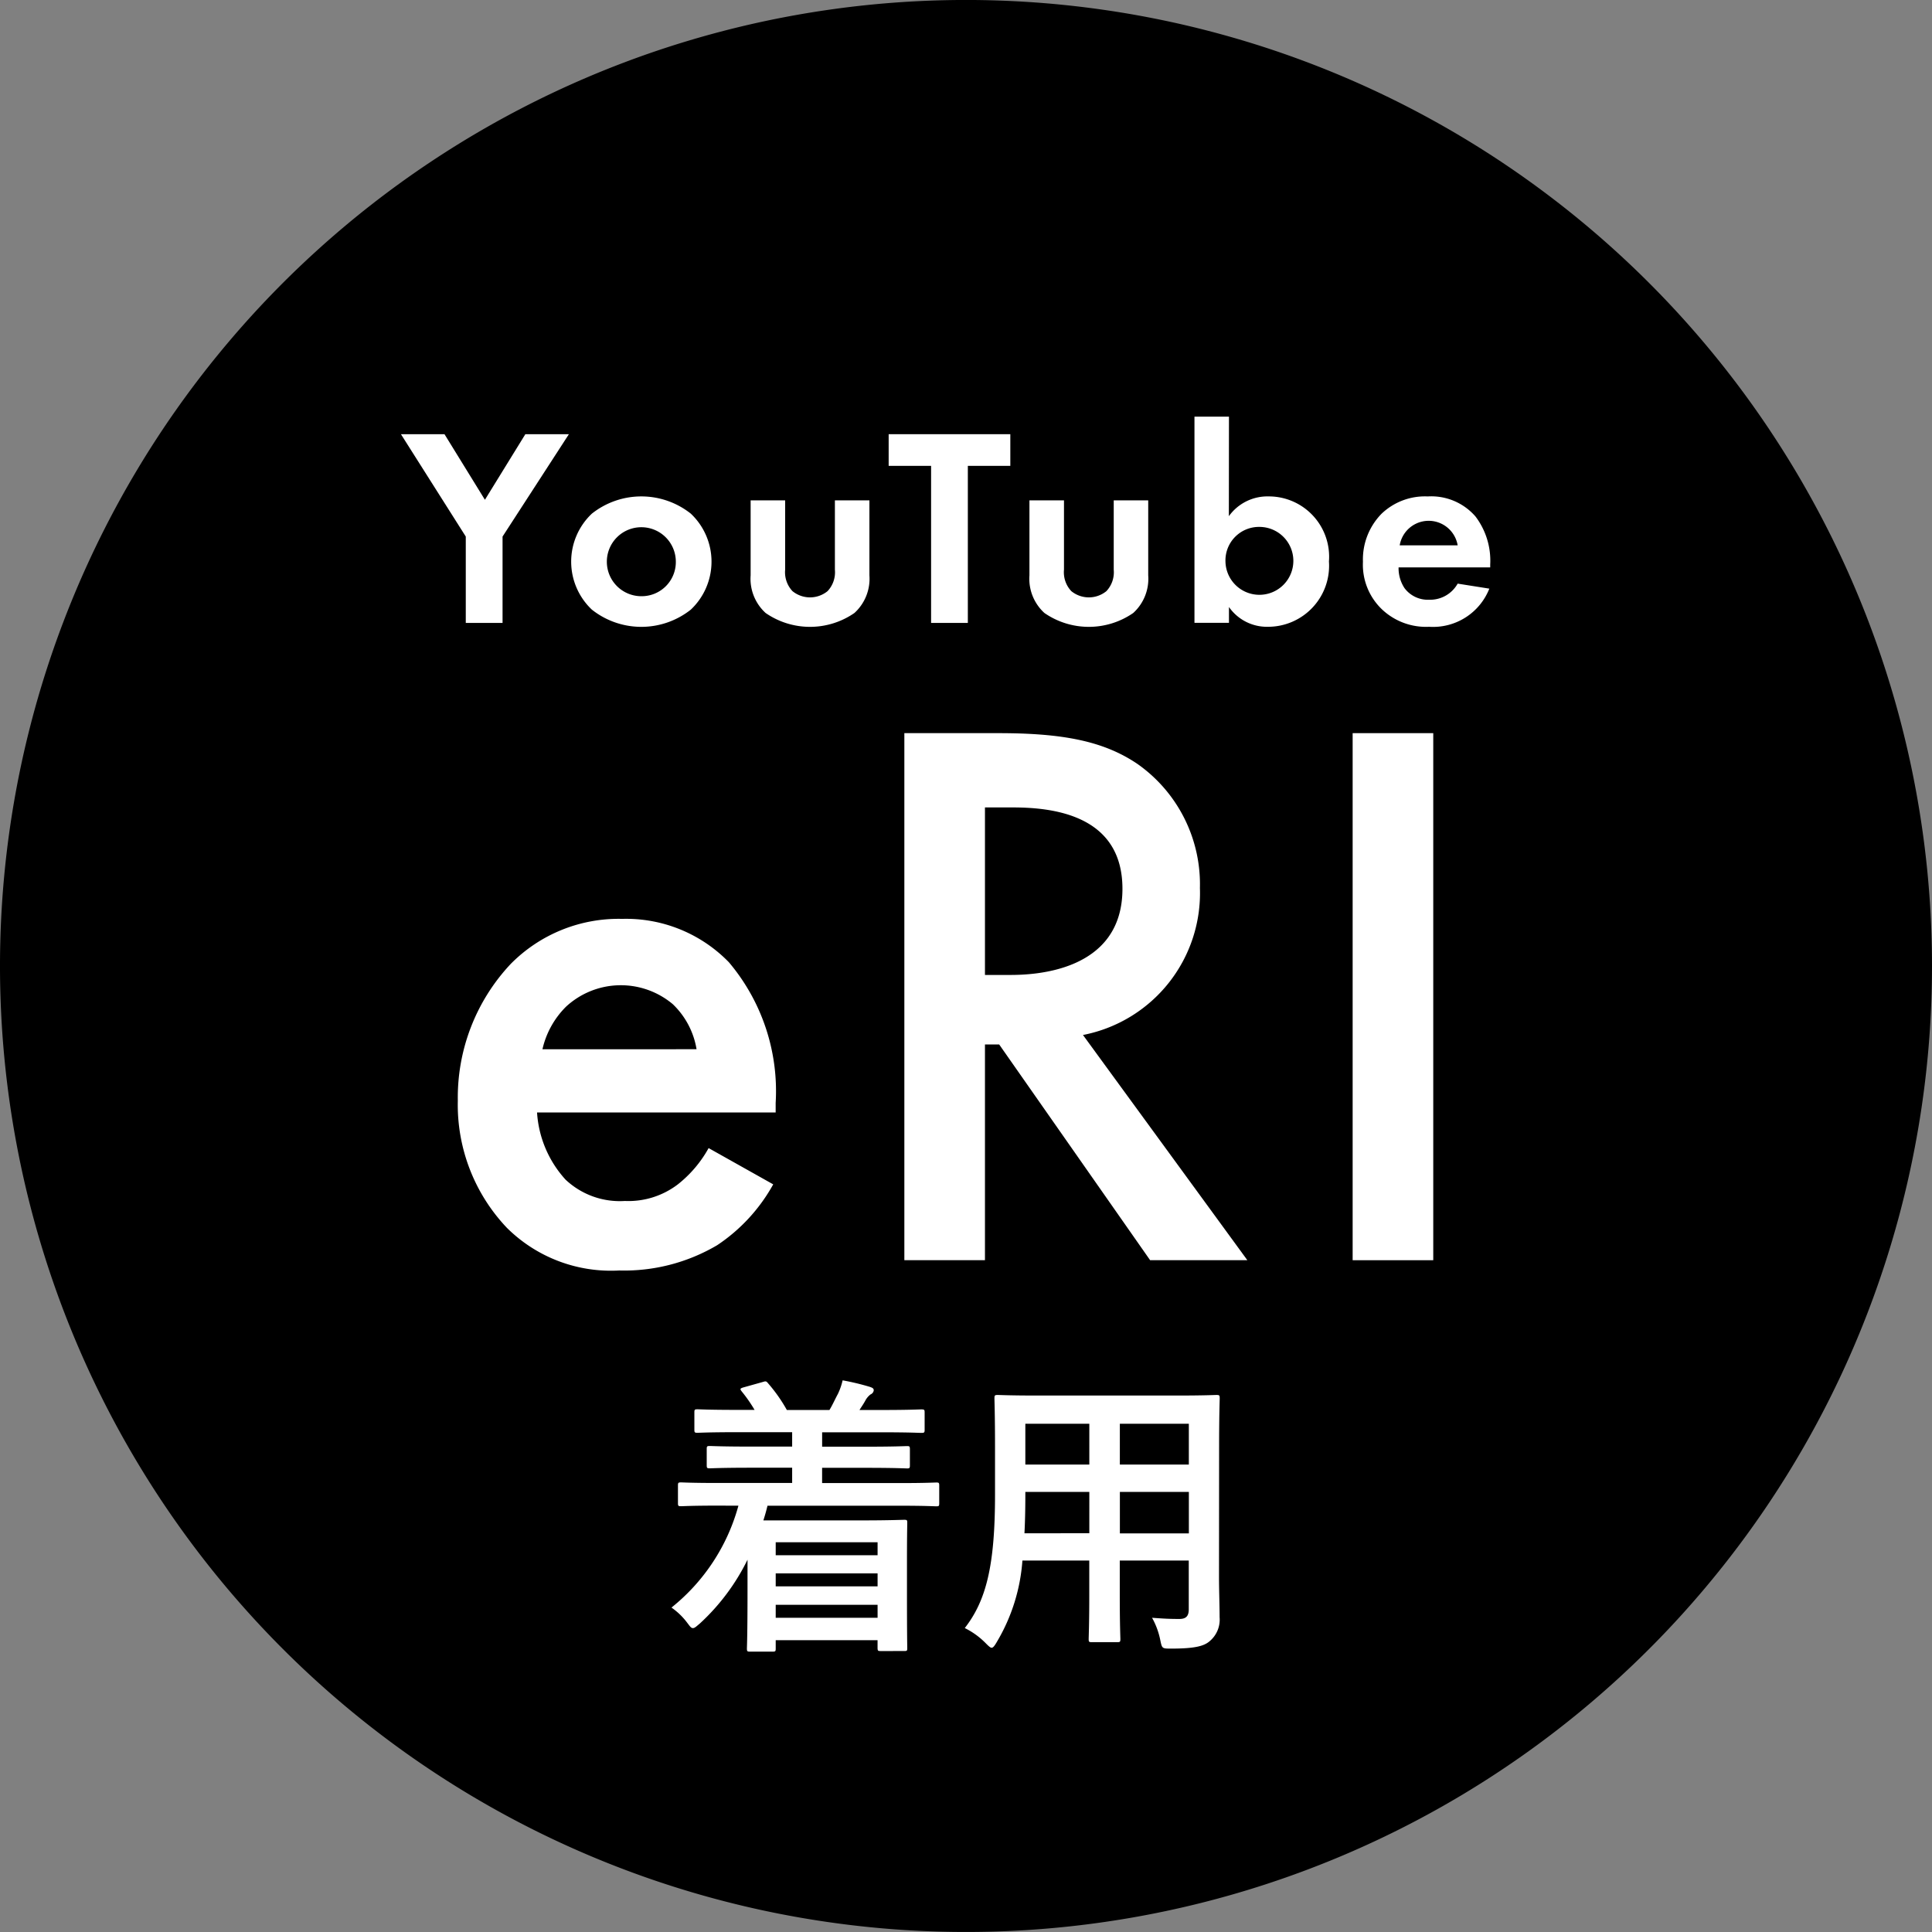
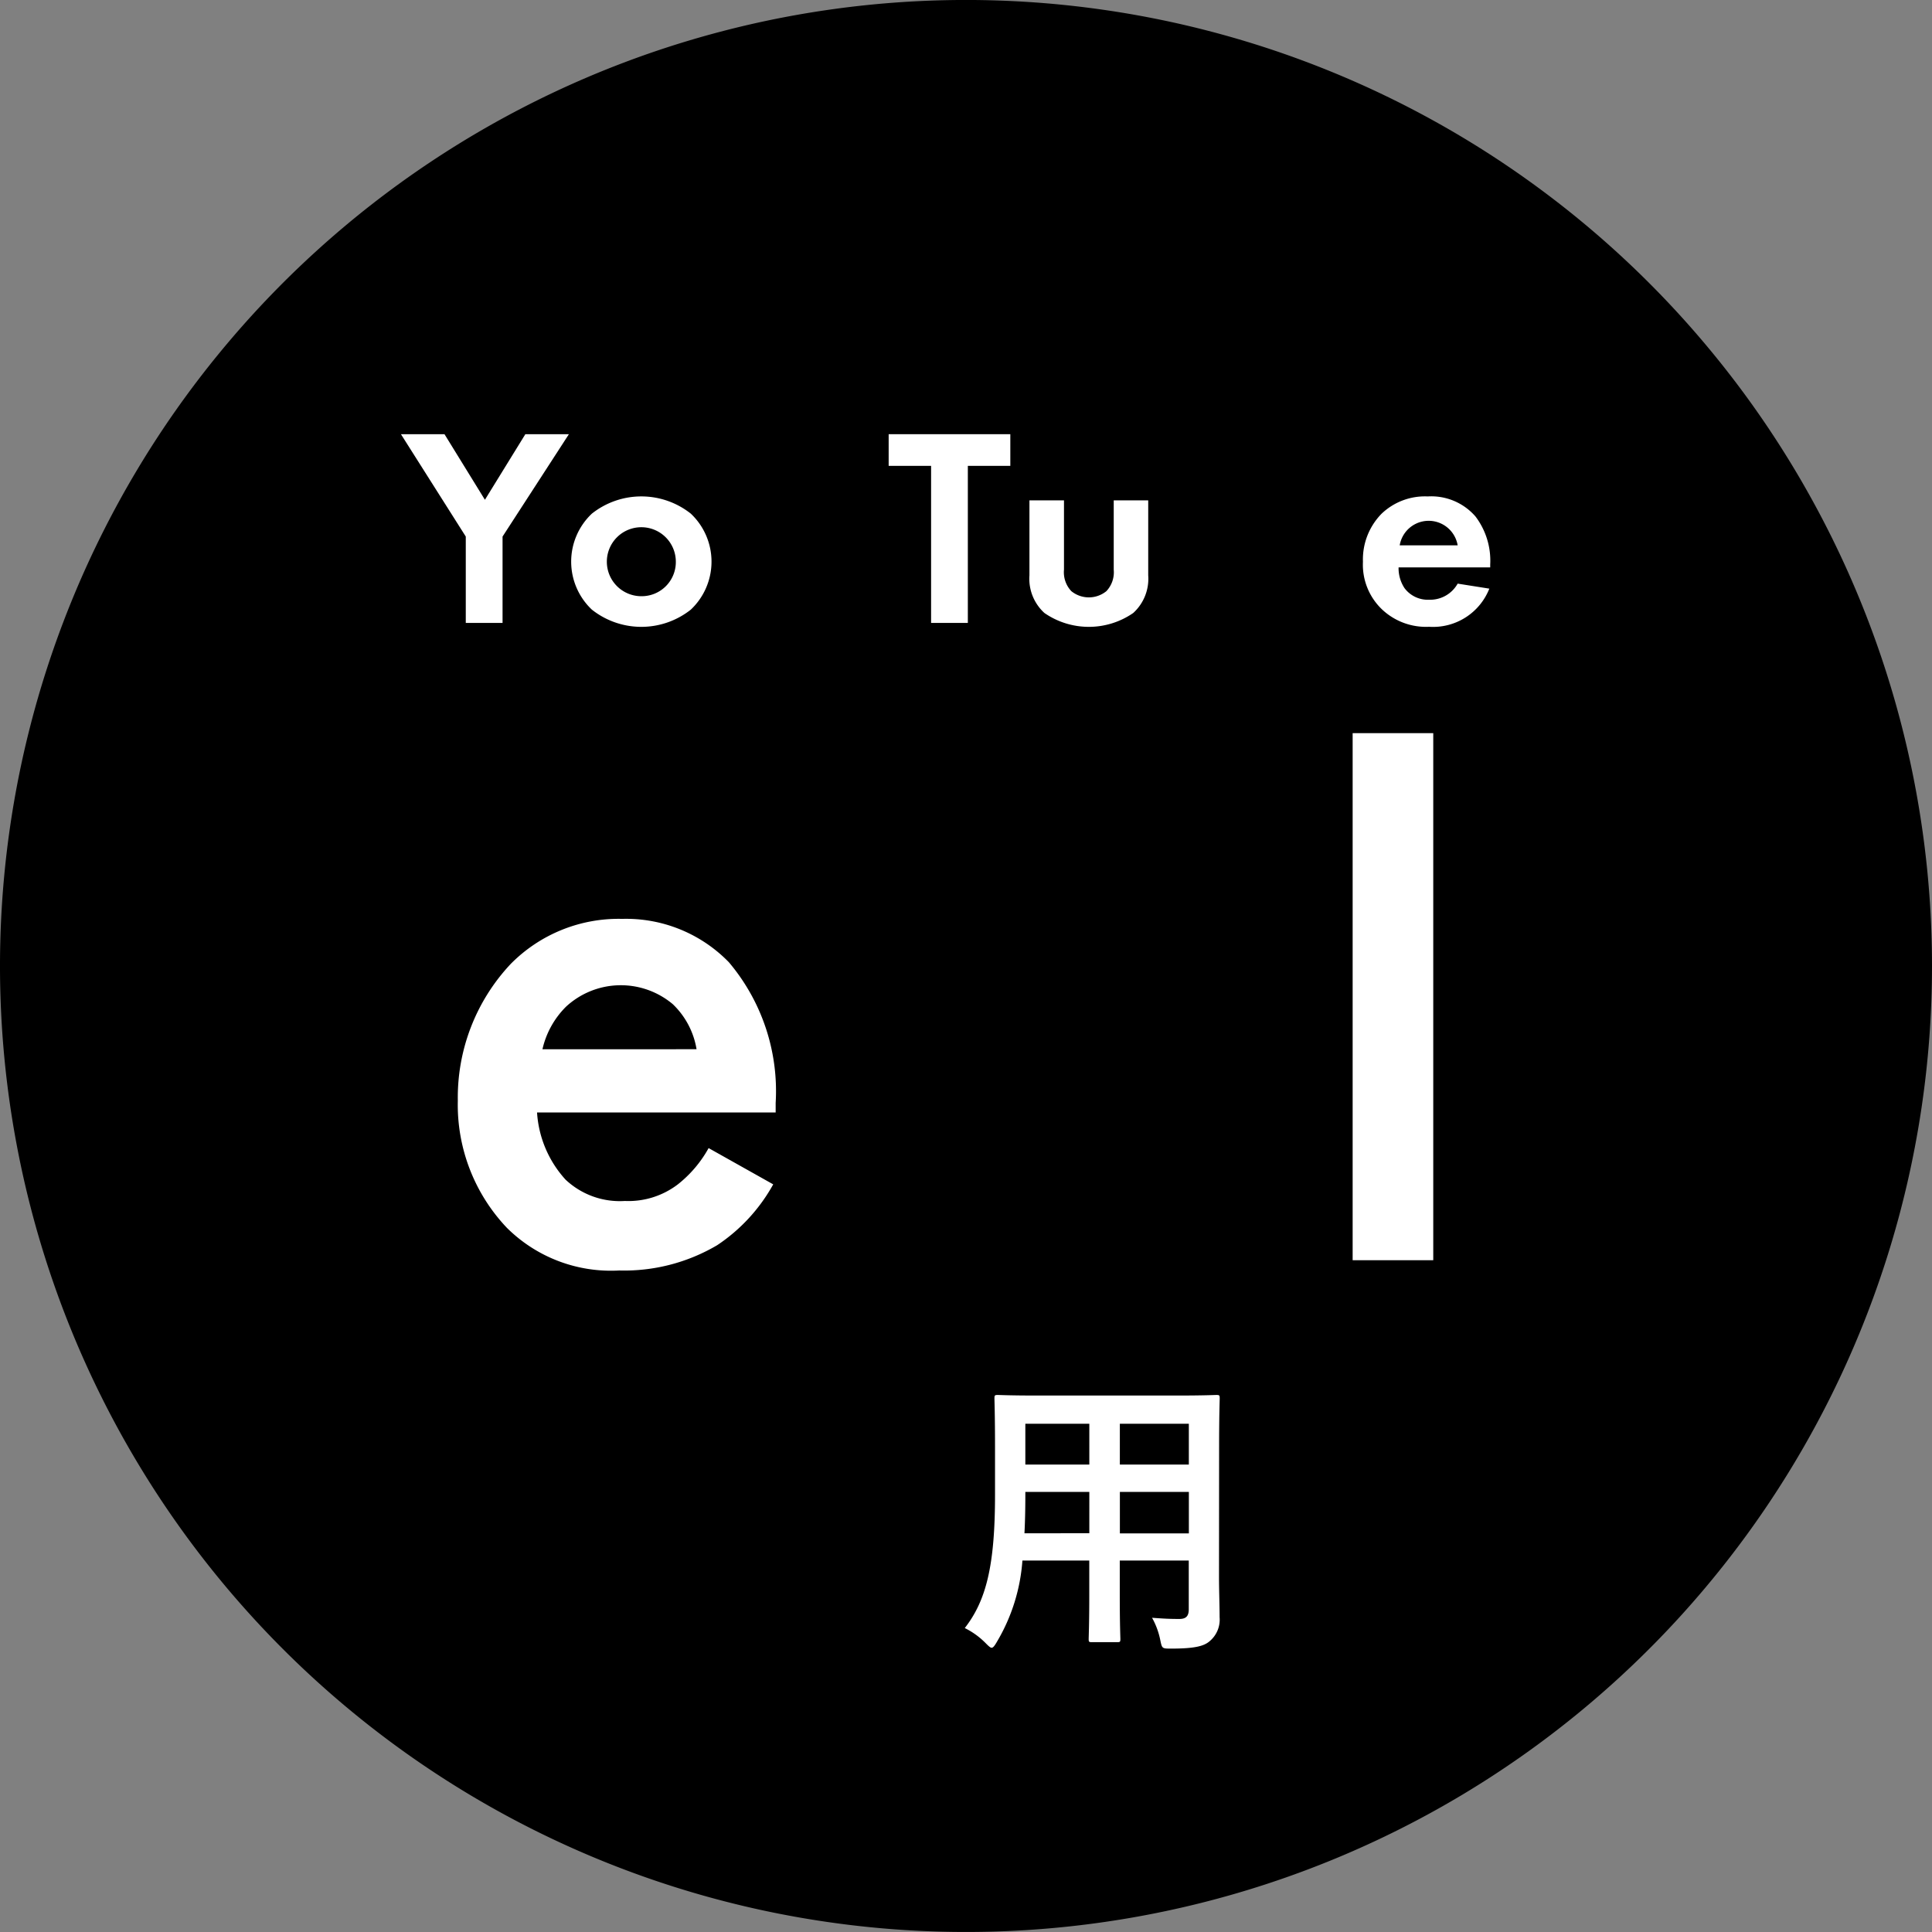
<svg xmlns="http://www.w3.org/2000/svg" width="74.492" height="74.492" viewBox="0 0 74.492 74.492">
  <rect x="0" y="0" width="74.492" height="74.492" fill="#808080" stroke="none" />
  <g id="wearing__icon__03" transform="translate(0 0)">
    <g id="グループ_1" data-name="グループ 1" transform="translate(0 0)">
      <path id="パス_1" data-name="パス 1" d="M74.492,37.247A37.246,37.246,0,1,1,37.246,0,37.246,37.246,0,0,1,74.492,37.247" transform="translate(0 -0.001)" />
      <path id="パス_2" data-name="パス 2" d="M39.369,43.87l-2.5-3.947h1.679l1.559,2.529,1.559-2.529h1.679L40.787,43.87V47.2H39.369Z" transform="translate(-21.41 -23.182)" fill="#fff" />
      <path id="パス_3" data-name="パス 3" d="M57.132,46.309a2.544,2.544,0,0,1,0,3.7,3.072,3.072,0,0,1-3.816,0,2.545,2.545,0,0,1,0-3.7,3.07,3.07,0,0,1,3.816,0m-.578,1.853a1.33,1.33,0,1,0-1.33,1.33,1.317,1.317,0,0,0,1.33-1.33" transform="translate(-30.496 -26.504)" fill="#fff" />
-       <path id="パス_4" data-name="パス 4" d="M70.351,46.008v2.671a1.062,1.062,0,0,0,.283.829,1.072,1.072,0,0,0,1.352,0,1.062,1.062,0,0,0,.283-.829V46.008H73.6V48.9a1.784,1.784,0,0,1-.578,1.45,3.009,3.009,0,0,1-3.424,0,1.784,1.784,0,0,1-.578-1.45V46.008Z" transform="translate(-40.078 -26.715)" fill="#fff" />
      <path id="パス_5" data-name="パス 5" d="M84.762,41.144V47.2H83.345V41.144H81.709V39.923H86.4v1.221Z" transform="translate(-47.445 -23.182)" fill="#fff" />
      <path id="パス_6" data-name="パス 6" d="M95.987,46.008v2.671a1.062,1.062,0,0,0,.283.829,1.072,1.072,0,0,0,1.352,0,1.062,1.062,0,0,0,.283-.829V46.008h1.33V48.9a1.784,1.784,0,0,1-.578,1.45,3.009,3.009,0,0,1-3.424,0,1.784,1.784,0,0,1-.578-1.45V46.008Z" transform="translate(-54.963 -26.715)" fill="#fff" />
-       <path id="パス_7" data-name="パス 7" d="M111.146,42.149a1.83,1.83,0,0,1,1.537-.763,2.326,2.326,0,0,1,2.322,2.508,2.354,2.354,0,0,1-2.355,2.519,1.784,1.784,0,0,1-1.5-.763v.611h-1.33V38.311h1.33Zm-.131,1.744a1.309,1.309,0,1,0,1.308-1.331,1.292,1.292,0,0,0-1.308,1.331" transform="translate(-63.765 -22.246)" fill="#fff" />
      <path id="パス_8" data-name="パス 8" d="M130.19,49.2a2.332,2.332,0,0,1-2.322,1.471,2.471,2.471,0,0,1-1.81-.665,2.379,2.379,0,0,1-.741-1.843,2.514,2.514,0,0,1,.72-1.853,2.419,2.419,0,0,1,1.777-.665,2.256,2.256,0,0,1,1.843.774,2.822,2.822,0,0,1,.567,1.853v.109h-3.533a1.393,1.393,0,0,0,.229.8,1.123,1.123,0,0,0,.949.447,1.217,1.217,0,0,0,1.1-.621Zm-1.221-1.669a1.133,1.133,0,0,0-2.235,0Z" transform="translate(-72.766 -26.504)" fill="#fff" />
      <path id="パス_9" data-name="パス 9" d="M54.261,94.723A6.721,6.721,0,0,1,52.1,97.069a7.053,7.053,0,0,1-3.778.975A5.689,5.689,0,0,1,43.993,96.4,6.885,6.885,0,0,1,42.1,91.494a7.519,7.519,0,0,1,2.041-5.271,5.844,5.844,0,0,1,4.3-1.736,5.522,5.522,0,0,1,4.114,1.676,7.7,7.7,0,0,1,1.8,5.423v.366h-9.2a4.236,4.236,0,0,0,1.1,2.59,3.05,3.05,0,0,0,2.285.822,3.143,3.143,0,0,0,2.042-.639,4.638,4.638,0,0,0,1.188-1.4Zm-2.956-5.21a3.1,3.1,0,0,0-.915-1.736,3.113,3.113,0,0,0-4.113.091,3.359,3.359,0,0,0-.914,1.646Z" transform="translate(-24.448 -49.058)" fill="#fff" />
-       <path id="パス_10" data-name="パス 10" d="M86.777,67.411c2.467,0,4.053.3,5.363,1.188a5.67,5.67,0,0,1,2.407,4.783,5.574,5.574,0,0,1-4.509,5.667l6.338,8.683H92.627l-5.82-8.318h-.548v8.318H83.151V67.411Zm-.518,9.323h.975c.853,0,4.326-.091,4.326-3.321,0-2.864-2.711-3.138-4.235-3.138H86.259Z" transform="translate(-48.282 -39.143)" fill="#fff" />
      <rect id="長方形_1" data-name="長方形 1" width="3.108" height="20.322" transform="translate(52.154 28.268)" fill="#fff" />
-       <path id="パス_11" data-name="パス 11" d="M63.53,131.745c-1.007,0-1.347.023-1.415.023-.113,0-.124-.011-.124-.125v-.668c0-.113.011-.125.124-.125.068,0,.408.022,1.415.022h2.864v-.588H64.787c-1.109,0-1.494.023-1.562.023-.114,0-.125-.011-.125-.125v-.611c0-.114.011-.125.125-.125.068,0,.453.023,1.562.023h1.607v-.555H64.266c-1.087,0-1.449.023-1.517.023-.113,0-.125-.011-.125-.125v-.656c0-.114.012-.125.125-.125.068,0,.43.023,1.517.023h.679a5.58,5.58,0,0,0-.486-.7c-.079-.1-.091-.125.068-.17l.713-.2c.124-.034.147-.057.226.045a6.022,6.022,0,0,1,.724,1.03h1.641c.113-.181.2-.385.328-.623a2.508,2.508,0,0,0,.181-.521,9.345,9.345,0,0,1,1.042.249c.1.034.158.057.158.136a.2.2,0,0,1-.124.158.721.721,0,0,0-.2.237c-.068.125-.147.238-.226.363h.86c1.075,0,1.449-.023,1.516-.023.125,0,.136.011.136.125v.656c0,.113-.011.125-.136.125-.068,0-.441-.023-1.516-.023h-2.3v.555h1.709c1.109,0,1.494-.023,1.562-.023.1,0,.113.011.113.125v.611c0,.113-.011.125-.113.125-.068,0-.453-.023-1.562-.023H67.549v.588h2.988c1,0,1.347-.022,1.415-.022.1,0,.113.011.113.125v.668c0,.113-.011.125-.113.125-.068,0-.419-.023-1.415-.023H65.443c-.045.192-.1.385-.159.566H69.1c1.019,0,1.539-.023,1.607-.023.125,0,.125.012.125.136,0,.068-.011.407-.011,1.505v1.155c0,1.743.011,2.072.011,2.128,0,.124,0,.136-.125.136H69.8c-.1,0-.113-.012-.113-.136v-.283H65.76v.317c0,.113-.011.125-.125.125h-.86c-.113,0-.125-.012-.125-.125,0-.057.023-.453.023-2.23v-1.189a8.3,8.3,0,0,1-1.834,2.456c-.136.113-.2.181-.272.181s-.113-.068-.226-.215a2.625,2.625,0,0,0-.6-.577,7.589,7.589,0,0,0,2.581-3.928Zm2.23,1.913h3.928v-.5H65.76Zm3.928.7H65.76v.5h3.928Zm0,1.211H65.76v.5h3.928Z" transform="translate(-35.851 -73.693)" fill="#fff" />
      <path id="パス_12" data-name="パス 12" d="M98.5,135.269c0,.52.023,1.1.023,1.562a1.082,1.082,0,0,1-.374.917c-.215.192-.555.294-1.494.294-.351,0-.351,0-.419-.328a2.943,2.943,0,0,0-.317-.86c.464.034.679.045,1.053.045.26,0,.362-.113.362-.373v-1.879h-2.66v1.347c0,1.1.023,1.607.023,1.675,0,.114-.011.125-.125.125H93.6c-.113,0-.125-.011-.125-.125,0-.079.023-.577.023-1.675v-1.347H90.92a7.122,7.122,0,0,1-.985,3.136c-.091.159-.148.226-.2.226s-.113-.057-.237-.182a2.977,2.977,0,0,0-.8-.577c.827-1.064,1.166-2.411,1.166-5.139v-1.856c0-1.178-.022-1.788-.022-1.856,0-.125.011-.136.136-.136.068,0,.464.022,1.55.022H96.84c1.1,0,1.482-.022,1.562-.022.113,0,.125.011.125.136,0,.068-.023.679-.023,1.856Zm-5-1.675V132H91.033v.125c0,.543-.011,1.03-.034,1.471Zm0-4.222H91.033v1.573H93.5Zm1.177,1.573h2.66v-1.573h-2.66ZM97.338,132h-2.66v1.6h2.66Z" transform="translate(-51.499 -74.477)" fill="#fff" />
    </g>
  </g>
</svg>